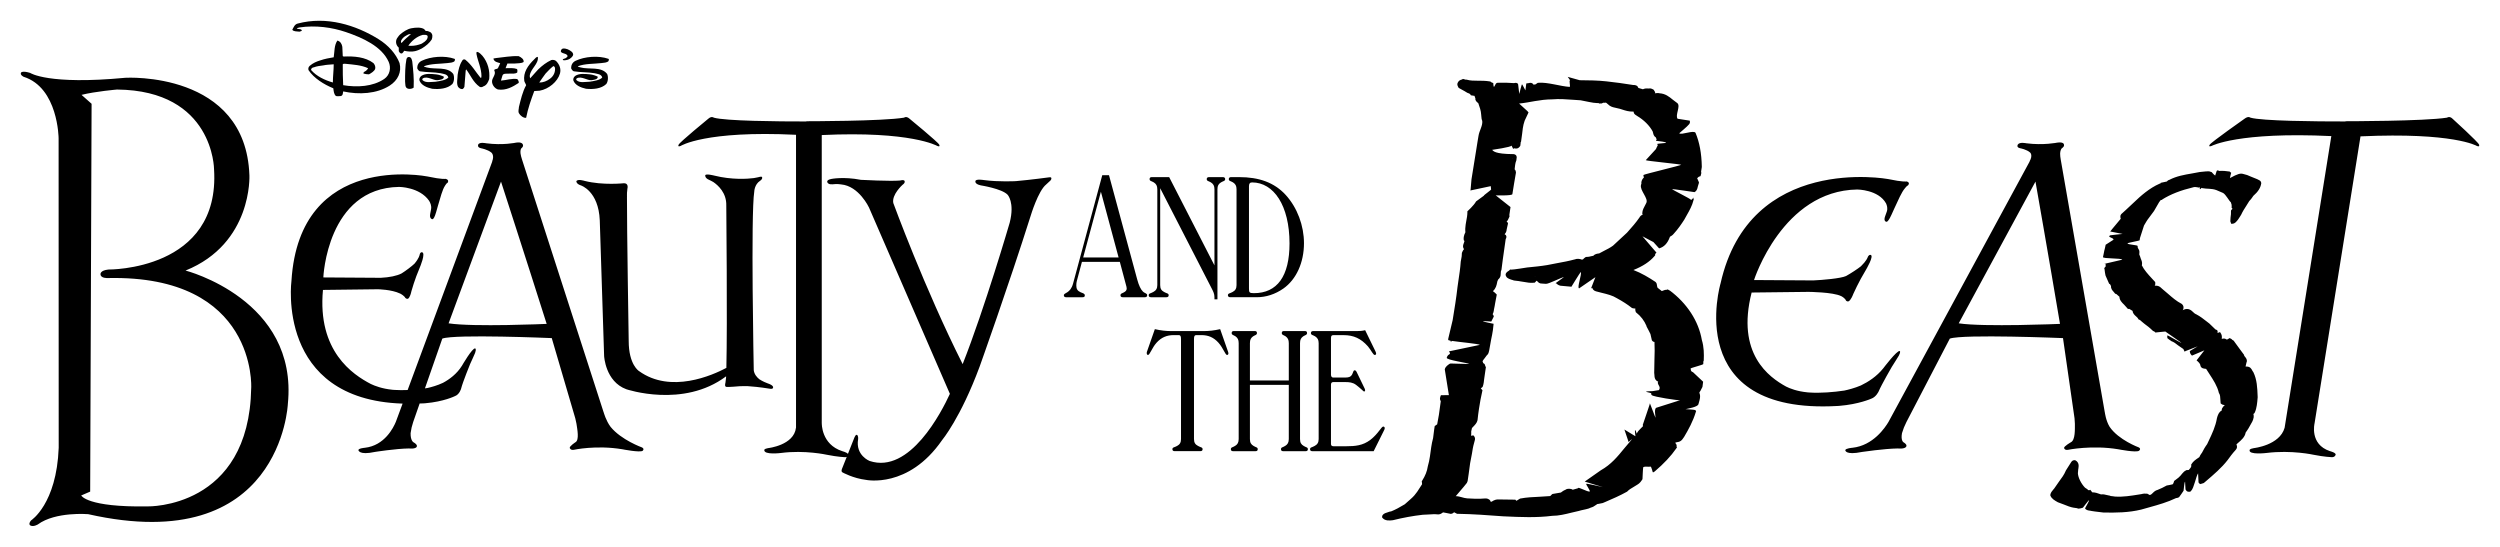
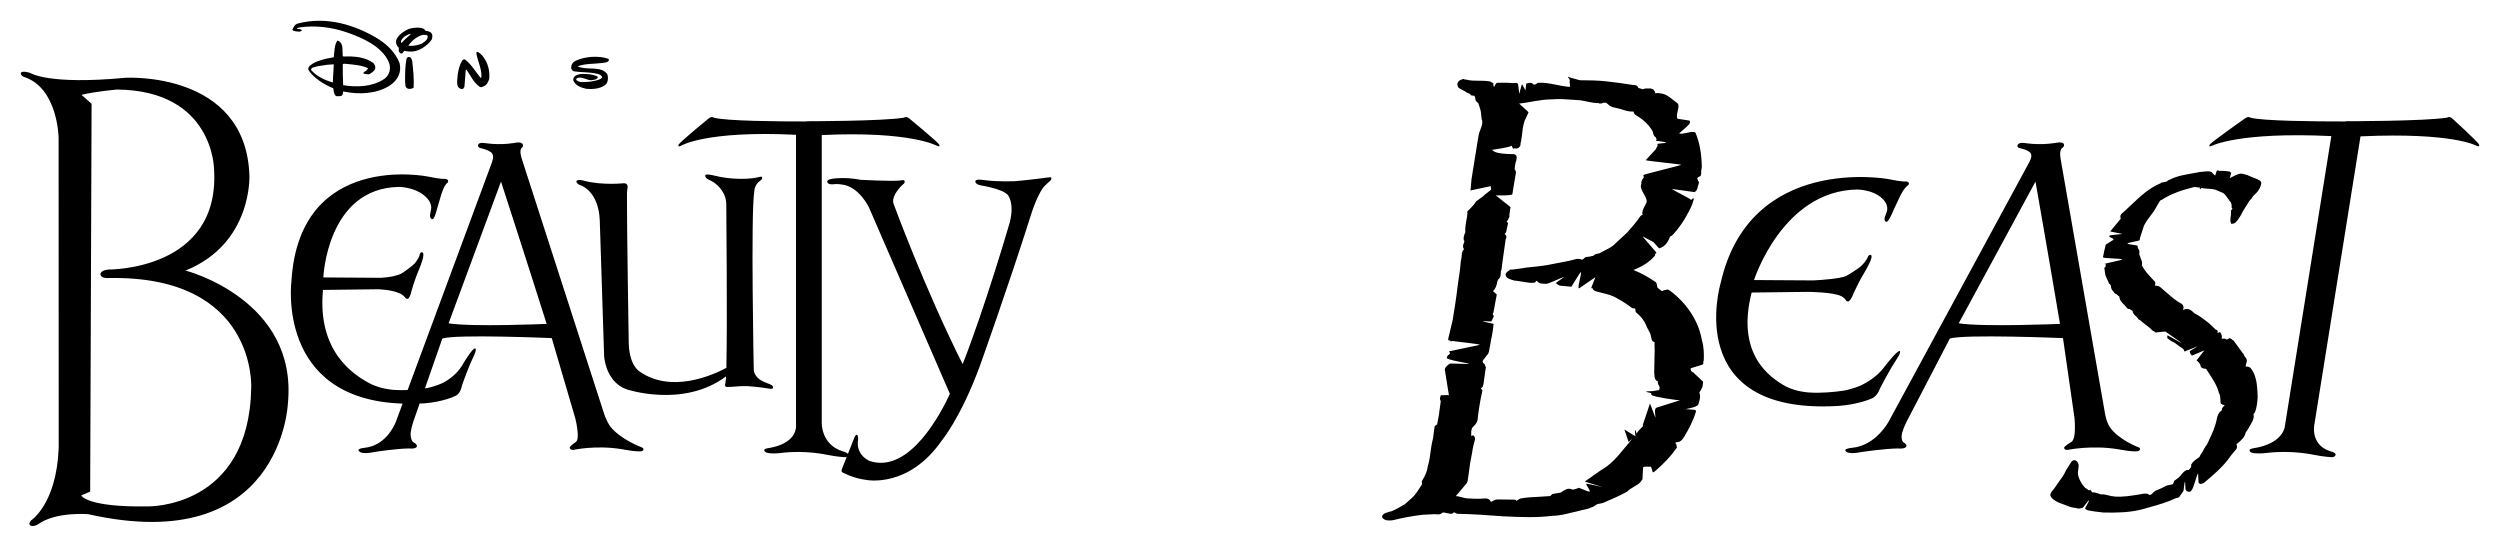
<svg xmlns="http://www.w3.org/2000/svg" height="105.29" width="481.409" version="1.1">
  <g transform="translate(-124.437 -617.786)">
    <g>
      <path d="m186.695 630.377c-0.603 0.076-1.301 0.163-1.819 0.374-0.249 0-0.6 0.232-0.519 0.534 1.038 1.19 2.604 1.941 4.178 2.384 0-1.193 0.163-2.314 0.163-3.502-0.698 0.069-1.385 0.069-2.002 0.211l-0.603-0.958c0.869-0.304 1.738-0.458 2.605-0.603 0.171-1.121 0.084-2.314 0.704-3.219 0.6 0.158 0.869 0.673 0.954 1.206l0.084 1.785 0.165 0.083c2.002-0.083 4.174 0.069 5.742 1.263 0.253 0.301 0.438 0.675 0.334 1.118-0.163 0.447-0.765 0.82-1.2 1.052-0.347 0-0.785-0.073-1.048-0.156-0.087-0.378 0.432-0.378 0.614-0.664 0.087-0.086 0.252-0.232 0.252-0.371-1.307-0.602-2.772-0.678-4.258-0.834-0.25 0-0.435-0.075-0.6 0.087 0 1.492 0 2.613 0.081 4.021 2.688 0.458 5.71 0.284 7.897-1.194 1.121-0.762 1.353-2.181 0.869-3.285-1.339-3.005-5.006-4.641-8.248-5.748-2.672-0.904-5.812-1.35-8.932-0.892-0.183 0.072-0.435 0.072-0.518 0.217 0.249 0.159 0.684 0 0.953 0.3 0.081 0.23-0.35 0.23-0.435 0.301-0.518-0.072-1.138 0-1.385-0.373 0.247-0.446 0.429-1.034 1.034-1.19 5.557-1.48 11.186 0.287 15.543 2.986 1.9 1.177 3.389 2.828 4.076 4.624 0.432 1.724-0.318 3.32-1.903 4.337-2.492 1.593-5.91 1.781-8.952 1.12-0.081 0.287 0 0.749-0.435 0.89-0.249 0-0.599 0.076-0.95 0-0.437-0.371-0.437-0.979-0.518-1.492-1.82-0.748-3.74-1.941-4.777-3.506-0.081-0.302-0.018-0.603 0.254-0.831 0.617-0.534 1.301-0.821 1.999-1.034l0.603 0.958" />
      <path d="m200.887 625.168c0.168-0.217 0.339-0.521 0.602-0.751l0.698 0.534c-0.183 0.145-0.345 0.373-0.432 0.518-0.102 0.159-0.183 0.443 0 0.6 0.516-0.6 1.199-1.19 1.822-1.72-0.185 0-0.35 0-0.518 0.068-0.264 0.16-0.617 0.307-0.872 0.534l-0.698-0.534c0.599-0.515 1.385-1.045 2.17-1.19 0.87-0.159 1.82-0.215 2.44 0.156l0.333 0.377c0.351-0.086 0.617 0.141 0.869 0.211 0.534 0.378 0.432 0.979 0.267 1.426-0.434 0.671-1.135 1.26-1.906 1.72l-0.533-0.745c0.27-0.086 0.533-0.156 0.704-0.304 0.516-0.302 1.032-0.745 0.951-1.344-0.169-0.307-0.6-0.219-0.951-0.219-1.138 0.287-2.173 1.19-2.772 2.084 0.683 0.067 1.387 0 2.068-0.217l0.533 0.745c-0.432 0.217-0.783 0.392-1.301 0.517-0.702 0.159-1.405 0.078-2.089-0.07-0.084 0.07-0.267 0.519-0.516 0.519-0.267 0-0.351-0.145-0.53-0.449v-0.673c-0.521-0.445-0.69-1.194-0.339-1.793zm2.256 3.59c0.516 0 0.6 0.515 0.683 0.889 0.183 1.652 0.354 3.289 0.267 5.012-0.267 0.217-0.702 0.287-1.034 0.217-0.701-0.162-0.537-0.892-0.617-1.411 0-1.491 0-2.913 0.266-4.333 0.087-0.147 0.166-0.373 0.435-0.373" />
-       <path d="m205.812 633.225c0.62 0.599 1.738 0.299 2.524 0.299 0.866-0.139 1.999-0.299 2.436-0.818-0.183-0.675-0.951-0.675-1.486-0.819-1.298-0.23-2.688-0.156-3.992-0.371-0.246-0.087-0.435-0.378-0.516-0.603 0-0.602 0.27-1.138 0.869-1.424 1.738-0.832 4.424-1.046 6.327-0.374 0.185 0.158 0 0.304 0 0.445-0.333 0.304-0.852 0.312-1.385 0.374-1.469 0.171-3.123 0.084-4.511 0.606 0 0.142 0.354 0.142 0.519 0.23 1.654 0.445 3.992-0.23 5.128 1.262 0.249 0.603 0.166 1.493-0.185 1.938-0.95 0.907-2.503 1.048-3.888 0.907-1.055-0.232-2.086-0.677-2.437-1.582-0.087-0.373 0.078-0.66 0.35-0.888 0.763-0.519 1.82-0.403 2.851-0.302 0.536 0.042 1.22 0.302 1.489 0.445 0 0.229 0 0.544-1.22 0.675-0.785 0.082-1.903-0.819-2.769-0.376-0.189 0.072-0.189 0.304-0.104 0.376" />
      <path d="m214.029 629.273c1.3 1.049 2.004 2.384 2.954 3.506 0.249 0 0.081-0.217 0.168-0.29 0-1.576-0.686-2.842-0.953-4.264 0-0.141-0.084-0.373 0.085-0.447 0.518 0.073 0.782 0.522 1.051 0.748 1.038 1.262 1.469 2.844 1.304 4.485-0.185 0.513-0.435 1.188-1.138 1.417-0.165 0.145-0.501 0.203-0.698 0.078-1.286-0.91-1.735-2.243-2.604-3.367l-0.084 0.232-0.249 3.135c-0.102 0.226-0.266 0.44-0.434 0.44-0.351 0-0.614-0.215-0.788-0.44-0.35-0.682-0.081-1.57-0.081-2.317 0.168-0.974 0.333-1.866 0.869-2.686 0.081-0.23 0.333-0.371 0.6-0.23" />
-       <path d="m219.97 631.069c0.437 0 0.437-0.46 0.603-0.678l0.186-0.44c-0.519-0.163-1.136-0.231-1.304-0.836 0-0.143 0.351-0.073 0.434-0.143 1.472-0.144 2.958-0.446 4.427-0.373 0.515 0.23 1.031 0.605 0.95 1.121-0.434 0.298-1.123 0.231-1.738 0.298h-1.384l-0.351 0.895h0.084c0.701 0 1.486-0.074 2.086 0.156 0.18 0.145 0.084 0.447 0.084 0.662-0.334 0.3-0.95 0.228-1.469 0.228-0.434 0.072-1.234-0.141-1.388 0.377l-0.267 0.889v0.082c1.051-0.082 2.089-0.458 3.123-0.296 0.186 0.214 0.35 0.513 0.27 0.744-1.139 0.751-2.439 1.496-3.992 1.263-0.617-0.213-1.069-0.819-1.136-1.422-0.098-0.817 0.869-1.408 0.435-2.242-0.084-0.215 0.267-0.215 0.348-0.285" />
-       <path d="m229.487 631.959c-0.431 0.604-0.869 1.194-1.214 1.724 0.783 0 1.483-0.287 2.086-0.747 0.699-0.516 1.034-1.278 0.951-2.097-0.087-0.07-0.087-0.371-0.354-0.299-0.597 0.458-1.031 0.977-1.469 1.419l-1.399-0.82c0.783-0.747 1.57-1.35 2.521-1.793 0.348-0.072 0.716-0.015 0.953 0.232 0.631 0.658 0.95 1.492 0.701 2.381-0.455 1.565-2.173 2.987-3.908 3.292l-1.037 0.069c-0.617 1.654-1.219 3.358-1.567 5.154-0.516 0.076-1.153-0.443-1.385-0.886-0.206-0.378 0-0.835 0-1.208 0.351-1.405 0.681-2.899 1.385-4.18-0.084-0.299-0.269-0.516-0.353-0.814-0.249-1.644 0.701-2.994 1.92-4.181 0.168-0.162 0.438-0.533 0.687-0.446 0.186 1.336-1.385 2.239-1.553 3.578 0 0.226 0 0.37 0.086 0.526 0.513-0.526 1.032-1.205 1.55-1.724l1.399 0.82" />
-       <path d="m232.795 627.136c0.687-0.076 1.266 0.23 1.787 0.657 0.133 0.189 0.314 0.403 0.183 0.679-0.252 0.489-0.803 0.846-1.388 0.903-0.2 0.015-0.501 0.086-0.582-0.102 0.116-0.231 0.467-0.158 0.67-0.359 0.15-0.11 0.333-0.257 0.232-0.443-0.301-0.563-1.585-0.276-1.185-1.118l0.284-0.217" />
      <path d="m235.451 633.225c0.614 0.599 1.735 0.299 2.518 0.299 0.869-0.139 2.002-0.299 2.439-0.818-0.186-0.675-0.953-0.675-1.486-0.819-1.304-0.23-2.688-0.156-3.992-0.371-0.25-0.087-0.432-0.378-0.519-0.603 0-0.602 0.269-1.138 0.869-1.424 1.738-0.832 4.427-1.046 6.33-0.374 0.183 0.158 0 0.304 0 0.445-0.333 0.304-0.852 0.312-1.388 0.374-1.472 0.171-3.123 0.084-4.507 0.606 0 0.142 0.35 0.142 0.518 0.23 1.651 0.445 3.989-0.23 5.122 1.262 0.255 0.603 0.169 1.493-0.18 1.938-0.953 0.907-2.506 1.048-3.893 0.907-1.049-0.232-2.084-0.677-2.434-1.582-0.085-0.373 0.081-0.66 0.35-0.888 0.768-0.519 1.819-0.403 2.856-0.302 0.531 0.042 1.217 0.302 1.484 0.445 0 0.229 0 0.544-1.22 0.675-0.782 0.082-1.9-0.819-2.769-0.376-0.185 0.072-0.185 0.304-0.099 0.376" />
-       <path d="m390.801 699.923c-0.362 0-0.985 1.422-2.5 2.578-1.44 1.084-2.882 1.217-4.657 1.217h-2.426c-0.315 0-0.484-0.133-0.484-0.441v-11.411c0-0.335 0.146-0.506 0.438-0.506h2.326c0.743 0 1.417 0.067 2.019 0.506 1.03 0.776 1.49 1.318 1.583 1.318 0.122 0 0.215-0.133 0.215-0.234 0-0.101-0.046-0.203-0.092-0.335l-1.539-3.185c-0.119-0.236-0.24-0.338-0.383-0.338-0.287 0-0.287 0.44-0.505 0.815-0.265 0.471-0.675 0.576-1.251 0.576h-2.421c-0.22 0-0.389-0.206-0.389-0.544v-7.012c0-0.469 0.122-0.607 0.484-0.607h1.945c1.92 0 3.34 0.643 4.684 2.164 0.67 0.785 0.985 1.66 1.341 1.66 0.145 0 0.24-0.133 0.24-0.27 0-0.067-0.022-0.2-0.117-0.405l-1.996-4.099c-0.547 0.139-1.101 0.171-1.631 0.171h-0.55-7.878c-0.264 0-0.386 0.171-0.386 0.373 0 0.406 0.386 0.371 0.815 0.64 0.458 0.307 0.677 0.649 0.677 1.32v18.455c0 0.681-0.266 1.054-0.77 1.324-0.505 0.304-0.886 0.234-0.886 0.64 0 0.238 0.141 0.374 0.427 0.374h11.821l1.989-3.996c0.096-0.17 0.145-0.338 0.145-0.44 0-0.174-0.121-0.308-0.286-0.308zm-15.325 3.729c-0.461-0.27-0.701-0.609-0.701-1.324v-18.455c0-0.709 0.194-1.013 0.611-1.32 0.394-0.269 0.743-0.234 0.743-0.64 0-0.203-0.111-0.373-0.349-0.373h-4.173c-0.24 0-0.346 0.171-0.346 0.373 0 0.406 0.346 0.371 0.741 0.64 0.414 0.307 0.611 0.649 0.611 1.32v7.183h-7.486v-7.183c0-0.709 0.198-1.013 0.611-1.32 0.393-0.269 0.743-0.234 0.743-0.64 0-0.203-0.107-0.373-0.35-0.373h-4.17c-0.24 0-0.35 0.171-0.35 0.373 0 0.406 0.35 0.371 0.741 0.64 0.42 0.307 0.611 0.649 0.611 1.32v18.455c0 0.681-0.237 1.054-0.695 1.324-0.461 0.304-0.809 0.234-0.809 0.64 0 0.238 0.13 0.374 0.391 0.374h4.39c0.26 0 0.39-0.136 0.39-0.374 0-0.405-0.347-0.336-0.807-0.64-0.456-0.27-0.696-0.609-0.696-1.324v-10.426h7.486v10.426c0 0.681-0.24 1.054-0.696 1.324-0.459 0.304-0.807 0.234-0.807 0.64 0 0.238 0.131 0.374 0.389 0.374h4.391c0.261 0 0.395-0.136 0.395-0.374 0-0.405-0.351-0.336-0.809-0.64zm-16.081-22.484c-1.174 0.27-2.183 0.371-3.045 0.371h-6.486c-0.864 0-1.873-0.101-3.045-0.371l-1.541 4.403c-0.022 0.064-0.022 0.133-0.022 0.2 0 0.203 0.095 0.371 0.24 0.371 0.362 0 0.745-1.35 1.657-2.367 0.912-1.015 1.969-1.458 3.288-1.458h0.939c0.431 0 0.477 0.272 0.477 0.883v19.127c0 0.681-0.24 1.054-0.741 1.324-0.504 0.304-0.916 0.234-0.916 0.64 0 0.238 0.146 0.374 0.432 0.374h4.951c0.286 0 0.431-0.136 0.431-0.374 0-0.405-0.385-0.336-0.89-0.64-0.506-0.27-0.767-0.609-0.767-1.324v-19.127c0-0.611 0.046-0.883 0.481-0.883h0.959c1.321 0 2.353 0.443 3.268 1.458 0.916 1.017 1.319 2.367 1.655 2.367 0.168 0 0.266-0.133 0.266-0.337 0-0.07-0.025-0.171-0.049-0.234l-1.541-4.403zm5.55-7.837v-19.673c0-0.507 0.171-0.745 0.6-0.745 4.157 0 7.207 4.433 7.207 11.747 0 6.301-2.355 9.58-6.867 9.58-0.891 0-0.94-0.167-0.94-0.91zm6.609 0.029c2.52-1.759 3.982-5.046 3.982-8.734 0-3.355-1.27-6.841-3.531-9.314-2.208-2.399-5.136-3.42-8.977-3.42h-1.561c-0.264 0-0.409 0.169-0.409 0.371 0 0.412 0.383 0.373 0.814 0.649 0.455 0.3 0.676 0.64 0.676 1.317v18.455c0 0.675-0.244 1.049-0.748 1.321-0.505 0.304-0.914 0.234-0.914 0.641 0 0.237 0.171 0.376 0.459 0.376h5.09c1.801 0 3.555-0.576 5.119-1.663zm-25.48 1.663h2.976c0.286 0 0.431-0.139 0.431-0.376 0-0.406-0.385-0.337-0.889-0.641-0.501-0.272-0.745-0.612-0.745-1.321v-18.657l9.916 19.303c0.316 0.609 0.534 1.046 0.534 1.692v0.403h0.576v-21.195c0-0.709 0.214-1.017 0.671-1.317 0.429-0.276 0.818-0.238 0.818-0.649 0-0.202-0.147-0.371-0.411-0.371h-2.739c-0.263 0-0.405 0.169-0.405 0.371 0 0.412 0.38 0.373 0.815 0.649 0.458 0.3 0.675 0.64 0.675 1.317v14.66l-8.721-16.998h-3.386c-0.264 0-0.385 0.169-0.385 0.371 0 0.412 0.385 0.373 0.82 0.649 0.454 0.3 0.669 0.64 0.669 1.317v18.455c0 0.675-0.264 1.049-0.767 1.321-0.501 0.304-0.89 0.234-0.89 0.641 0 0.237 0.146 0.376 0.438 0.376zm-13.056-7.653 3.413-12.666 3.41 12.666h-6.822zm11.481 6.533c-0.383-0.37-0.769-1.15-1.084-2.333l-5.426-20.05h-1.295l-5.62 20.862c-0.531 1.964-1.779 1.724-1.779 2.266 0 0.237 0.145 0.376 0.431 0.376h3.172c0.286 0 0.435-0.103 0.435-0.338 0-0.375-0.316-0.412-0.794-0.612-0.604-0.27-0.844-0.641-0.844-1.286 0-0.339 0.024-0.644 0.099-0.884l0.983-3.69h7.3l1.274 4.777c0.024 0.133 0.05 0.238 0.05 0.341 0 0.369-0.194 0.571-0.579 0.774-0.383 0.205-0.624 0.205-0.624 0.542 0 0.237 0.146 0.376 0.435 0.376h4.27c0.292 0 0.438-0.139 0.438-0.376 0-0.406-0.438-0.337-0.843-0.745" />
      <path d="m543.051 710.433 0.059-0.04c0.005-0.026 0.011-0.043 0.011-0.043l-0.07 0.083zm-119.215-38.014 0.04-0.029c-0.018 0.008-0.043 0.021-0.043 0.021l0.002 0.008zm-3.729-1.388s-0.041 0.025-0.044 0.031c-0.046 0.023-0.084 0.015-0.133 0.041-0.006 0.003-0.021 0.008-0.021 0.008l0.006-0.002c0.002-0.003 0.006 0 0.015-0.006 0.031-0.009 0.176-0.072 0.176-0.072zm-4.522-22.716c0.046 0.008 0.083 0.042 0.139 0.044-0.037-0.002-0.124-0.017-0.124-0.017-0.009-0.003-0.009-0.018-0.015-0.027zm27.795 47.989c-0.484 0.252-0.116 1.667-0.154 1.93-0.006 0.046-1.079-2.828-1.084-2.787l-0.055 0.251c-0.018 0.046-0.585 1.755-0.585 1.755l-0.736 2.171 0.06 0.188-0.007-0.023s-0.002 0.035-0.009 0.072c-0.114 0.111-0.47 0.473-0.47 0.473-0.254 0.255-0.545 0.54-0.713 0.916l-0.02 0.044s-0.279-0.884-0.316-0.658c-0.079-0.011 0.068 1.156 0.068 1.156l-2.121-1.295 0.809 2.407 0.669-0.622c-0.064 0.075-0.128 0.162-0.171 0.266-0.095 0.111-1.304 1.544-1.304 1.544-1.32 1.617-2.566 3.143-4.545 4.253-0.049 0.036-2.72 1.907-2.72 1.907l-0.378 0.27 3.495 1.065s-3.255-0.753-3.179-0.637c-0.225 0.023 0.864 1.367 0.629 1.492-0.469 0.061-2.065-0.884-2.214-0.69 0 0-0.025 0.03-0.049 0.059-0.215 0.06-0.728 0.206-0.985 0.277-0.109-0.051-0.284-0.133-0.284-0.133l-0.182-0.028c-0.191-0.033-0.651-0.082-1.008 0.203-0.221 0.04-0.812 0.498-0.812 0.498l-1.61 0.278-0.092 0.055s-0.341 0.327-0.356 0.348c-0.334 0.017-2.104 0.135-2.104 0.135-1.196 0.055-2.43 0.105-3.624 0.336l-0.107 0.015 0.009 0.012s-0.657 0.397-0.686 0.42l-0.203-0.224-2.871-0.038s-0.347 0.004-0.359 0.004c-0.316-0.046-0.786 0.048-1.35 0.428-0.052 0.002-0.094 0.006-0.177 0.009-0.037-0.177-0.141-0.382-0.415-0.504-0.249-0.156-0.564-0.139-0.779-0.125l-0.09 0.006c-1.1 0.102-2.186 0.032-3.241-0.029-0.734-0.049-1.431-0.432-2.196-0.422 0.589-0.698 1.515-1.779 1.515-1.779l0.631-0.781 0.142-0.352 0.2-1.353s0.275-2.048 0.281-2.082c0.015-0.102 0.35-1.837 0.35-1.837 0.104-0.666 0.205-1.353 0.404-2.021 0.014-0.046 0.071-0.268 0.071-0.268 0.04-0.121 0.085-0.257 0.105-0.405 0.034-0.206 0.011-0.426-0.134-0.631l-0.134-0.186-0.273 0.015c-0.077 0.002-0.135 0.043-0.205 0.066 0.033-0.287 0.051-0.568 0.026-0.846 0-0.011 0.107-0.486 0.145-0.663 0.087-0.09 0.233-0.247 0.233-0.247 0.335-0.344 0.724-0.73 0.839-1.268 0.075-0.76 0.174-1.493 0.281-2.208 0.177-1.194 0.389-2.323 0.637-3.393l0.037-0.182-0.04-0.012s-0.184-0.226-0.285-0.35c0.189-0.095 0.323-0.217 0.351-0.289l0.02-0.032 0.015-0.038c0.086-0.259 0.144-0.51 0.181-0.765 0.03-0.192 0.046-0.386 0.068-0.57l0.122-0.852c0.002-0.006 0.228-1.565 0.228-1.565s-0.06-0.064-0.126-0.124c-0.019-0.342-0.171-0.507-0.36-0.579-0.039-0.035-0.064-0.087-0.101-0.223 0 0-0.035-0.093-0.064-0.171 0.104-0.186 0.234-0.371 0.396-0.562 0 0 0.304-0.408 0.417-0.56 0.281-0.213 0.367-0.521 0.409-0.724l0.044-0.154 0.013-0.066 0.384-2.139c0.125-0.579 0.244-1.165 0.331-1.77 0.058-0.361 0.099-0.733 0.124-1.109l0.009-0.121s-2.002-0.4-2.025-0.439c-0.066-0.159 1.752 0.044 1.585-0.002 0.166-0.333 0.48-0.956 0.48-0.956l-0.025-0.097c-0.006-0.066-0.064-0.217-0.194-0.35 0.126-0.226 0.194-0.481 0.225-0.703 0.009-0.067 0.018-0.139 0.026-0.204l0.111-0.549 0.019-0.079 0.09-0.541 0.321-1.704-0.163-0.169-0.268-0.251s-0.16-0.121-0.314-0.24c0.576-0.515 0.71-1.141 0.823-1.718 0 0 0.026-0.137 0.031-0.156 0.059-0.124 0.099-0.244 0.151-0.356 0.281-0.245 0.44-0.525 0.477-0.791 0.024-0.151 0.03-0.295 0.03-0.417 0-0.123 0.006-0.243 0.02-0.344 0.011-0.076 0.029-0.145 0.061-0.201l0.049-0.078 0.26-2.022 0.559-3.937c0.051-0.084 0.114-0.214 0.135-0.354 0.016-0.126 0.002-0.266-0.094-0.405-0.075-0.08-0.168-0.133-0.249-0.171 0.168-0.203 0.328-0.437 0.374-0.741 0.006-0.036 0.009-0.073 0.009-0.114 0.022-0.11 0.125-0.567 0.125-0.567l0.145-0.649-0.044-0.153c-0.026-0.052-0.101-0.143-0.226-0.212 0.215-0.208 0.328-0.458 0.403-0.648l0.165-0.365-0.025-0.185s-0.009-0.027-0.019-0.052c0.026-0.177 0.231-1.559 0.231-1.559l-2.848-2.251c-0.014-0.011 3.15 0.11 3.205-0.237 0.119-0.78 0.324-2.008 0.324-2.008l0.364-2.133-0.006-0.065c-0.013-0.129-0.036-0.389-0.244-0.563 0.009-0.116 0.02-0.234 0.02-0.234 0.022-0.208 0.046-0.42 0.076-0.623 0.043-0.293 0.102-0.571 0.216-0.844l0.04-0.104s-0.007-0.086-0.01-0.114c0-0.003 0.013-0.11 0.013-0.11 0.013-0.029 0.021-0.076 0.03-0.127 0.035-0.232 0.031-0.618-0.46-0.756l-0.07-0.024h-0.081c-3.674-0.017-3.885-0.625-4.111-0.823 0 0 3.689-0.515 3.735-0.823 0.002-0.023 0.306 0.618 0.306 0.618 0.096-0.038 0.253-0.105 0.292-0.105l0.041 0.021 0.077 0.023c0.166 0.034 0.589 0.069 0.927-0.447l0.058-0.089-0.009-0.006 0.064-0.487c0-0.046 0-0.116 0.004-0.156 0.002-0.011 0.006-0.02 0.011-0.026l0.066-0.102 0.212-1.548c0.035-0.344 0.072-0.683 0.124-1.021 0.076-0.493 0.18-0.985 0.359-1.472 0.004-0.002 0.595-1.263 0.595-1.263l0.156-0.347s-0.043-0.027-0.076-0.037c-0.036-0.052-0.129-0.18-0.129-0.18l-1.386-1.261s-0.15-0.133-0.234-0.209c2.118-0.204 3.888-0.791 6.405-0.81 1.317-0.118 2.706-0.012 4.05 0.087l1.396 0.095c0.994 0.171 2.355 0.533 3.175 0.536h0.241l0.297 0.114c0.136-0.131 0.139 0.044 0.38-0.061 0 0 0.142-0.061 0.292-0.133 0.177 0.104 0.411-0.113 0.595 0.067l0.608 0.513c0.394 0.272 0.89 0.365 1.325 0.454l0.627 0.145c0.005 0.006 0.431 0.136 0.431 0.136 0.657 0.215 1.33 0.43 2.139 0.403 0 0 0.043 0 0.086-0.002 0 0.052 0.018 0.124 0.018 0.124 0.044 0.327 0.304 0.483 0.475 0.588l0.139 0.093 0.048 0.034c1.311 0.776 2.397 1.863 2.998 2.987 0 0.002 0.084 0.298 0.084 0.298 0.05 0.264 0.149 0.632 0.531 0.859 0.036 0.139 0.086 0.255 0.159 0.356-0.031 0.095-0.22 0.274-0.095 0.289 4.27 0.498-0.004 0.441 0.165 0.643 0.006 0.006 0.109 0.11 0.163 0.156-0.013 0.023-0.036 0.07-0.036 0.07l-0.312 0.632 0.024 0.032-2.011 2.192c-0.005-0.002-0.005 0-0.005 0.004-0.02 0.133 6.843 0.787 6.829 0.889-0.061 0.131-7.244 1.837-7.264 1.964-0.009 0.067-0.011 0.128-0.015 0.188 0.013 0.113 0.07 0.166 0.122 0.227-0.235 0.249-0.414 0.521-0.487 0.826l-0.049 0.24s0.031 0.023 0.052 0.041c-0.046 0.188-0.105 0.4-0.105 0.4-0.273 1.051 1.512 2.604 1.009 3.485-0.02 0.04-0.258 0.504-0.258 0.504-0.189 0.353-0.409 0.747-0.475 1.185-0.013 0.069-0.015 0.139-0.018 0.214l-0.01 0.255 0.107 0.005s0.037 0.018 0.05 0.018c-0.307 0.127-0.605 0.324-0.765 0.715l0.046-0.095c-0.662 0.971-1.439 1.842-2.263 2.772 0 0-0.13 0.144-0.134 0.147-0.002 0-2.674 2.479-2.674 2.479-0.512 0.383-1.111 0.69-1.746 1.008 0 0-0.751 0.396-0.921 0.49-0.049 0.006-0.14 0.017-0.14 0.017-0.212 0.027-0.694 0.088-0.976 0.435-0.214 0.044-0.445 0.09-0.445 0.09-0.287 0.072-0.534 0.137-0.789 0.131l-0.18-0.004-0.15 0.09c-0.18 0.114-0.316 0.241-0.429 0.38-0.101 0.032-0.136 0.04-0.209 0.057-0.472-0.182-0.998-0.228-1.44-0.019l0.096-0.038c-1.133 0.312-2.317 0.533-3.465 0.741l-1.906 0.368c-1.249 0.209-2.564 0.334-3.841 0.458 0 0-2.689 0.437-2.995 0.411l-0.279-0.017s-0.156 0.161-0.2 0.205c-0.002 0.002-0.095 0.059-0.095 0.059-0.386 0.228-0.542 0.458-0.571 0.66-0.02 0.135 0.022 0.257 0.087 0.365 0.15 0.489 1.236 0.73 1.236 0.73l0.275 0.097 1.062 0.128h-0.086l0.945 0.145c0.583 0.106 1.181 0.223 1.865 0.159l0.233-0.021s0.297-0.321 0.304-0.334c0.035-0.011 0.05-0.013 0.077-0.028 0.044 0.043 0.105 0.103 0.105 0.103 0.168 0.188 0.431 0.473 0.916 0.439-0.035 0.002 0.752 0.049 0.752 0.049 0.506 0.04 2.891-1.211 3.459-1.298l-1.724 1.252c0.041-0.024 0.105-0.053 0.171-0.09 0.214 0.194 0.47 0.403 0.823 0.489l0.046 0.015 0.09 0.006 2.064 0.186-0.006-0.049s1.636-2.681 1.772-2.787c0.264 0.344-0.794 3.148-0.31 3.146l3.129-2.152-0.846 2.182c0.076-0.027 0.154-0.084 0.233-0.142 0.087 0.272 0.259 0.554 0.716 0.687 0.002 0 1.114 0.287 1.114 0.287 1.076 0.263 2.089 0.512 2.906 1.031 1.15 0.628 2.075 1.225 2.848 1.839l0.087 0.07s0.064 0.008 0.125 0.019c0.203 0.078 0.361 0.078 0.495 0.044-0.006 0.22-0.006 0.443 0.087 0.663l0.04 0.092 0.077 0.059c0.846 0.656 1.542 1.561 1.956 2.563l0.009 0.015-0.009 0.065 0.445 0.846s0.274 0.55 0.316 0.635c0.037 0.154 0.268 1.177 0.268 1.177 0.072 0.139 0.22 0.327 0.509 0.35 0.061 1.119 0.033 2.268-0.006 3.398l-0.049 2.61 0.015 0.049 0.03 0.334c0.016 0.342 0.04 0.767 0.407 1.069l0.17 0.135s0.125-0.028 0.147-0.032c-0.333 0.652 0.644 0.983 0.146 1.707l-1.235 0.2c-2.63 0.038-0.234 0.261-0.246 0.443l-0.011 0.173 0.122 0.158c0.335 0.329 5.11 1.044 5.435 0.973-0.083 0.035-4.521 1.422-4.577 1.451zm-26.789-50.804 0.106 0.037c-0.07-0.028-0.128-0.026-0.195-0.041 0.034 0 0.056 0 0.089 0.004zm2.604-10.913-0.194 0.049c-0.006 0-0.009-0.002-0.018-0.006 0.072-0.015 0.211-0.043 0.211-0.043zm-27.716 82.831h-0.002l0.002-0.002v0.002zm54.447-43.733-0.021-0.012 0.105 0.093-0.432-0.25s-0.199 0.062-0.371 0.11c-0.034-0.019-0.065-0.046-0.065-0.046s-0.499 0.18-0.705 0.255c-0.249-0.194-0.671-0.521-0.829-0.652-0.002-0.015-0.005-0.058-0.005-0.058l-0.052-0.136-0.037-0.211c-0.018-0.2-0.043-0.473-0.284-0.698-1.295-0.863-2.68-1.694-4.256-2.3 1.776-0.705 3.132-1.586 4.067-2.691l0.122-0.145-0.009-0.167c-0.004-0.01 0-0.024 0-0.027 0.011-0.075 0.077-0.148 0.258-0.316l-2.703-3.149 2.111 1.112 1.11 1.228s0.002-0.014 0.002-0.017c0.921-0.249 1.603-0.962 2.031-2.123 0 0 0.021-0.058 0.043-0.113 0.274-0.145 0.525-0.316 0.699-0.538 0.845-0.911 1.541-1.945 2.054-2.741 0.024-0.042 0.505-0.905 0.505-0.905 0.506-0.889 1.022-1.804 1.274-2.844l0.055-0.209s-0.04-0.038-0.074-0.076c0.019-0.064 0.051-0.127 0.059-0.211 0.019-0.102-0.469 0.527-0.517 0.422 0.011-0.168-3.652-1.956-3.647-2.068 0.081-0.053 4.325 0.582 4.325 0.582l0.229-0.171 0.072-0.073c0.226-0.291 0.29-0.608 0.349-0.893l0.185-0.606 0.014-0.152-0.275-0.632s-0.037-0.072-0.071-0.144c0.011-0.012 0.043-0.044 0.043-0.044 0.122-0.122 0.229-0.234 0.31-0.264l0.301-0.102 0.099-0.382c0.014-0.044 0.033-0.099 0.043-0.169 0.013-0.089-0.002-0.2-0.037-0.31 0.041-0.264 0.135-0.865 0.135-0.865l0.004-0.129c-0.051-2.549-0.445-4.661-1.21-6.492-0.365-0.567-2.683 0.477-3.14 0.095 0 0 1.761-1.506 1.715-1.544 0.139-0.118 0.312-0.295 0.35-0.544 0.011-0.086 0.006-0.179-0.016-0.278l-0.028-0.069-2.329-0.362c-0.534-0.666 0.637-2.454-0.058-3.015-0.041-0.03-0.865-0.652-0.865-0.652-0.703-0.58-1.433-1.17-2.549-1.24-0.286-0.074-0.576-0.043-0.807-0.008-0.052 0.006-0.068 0.006-0.105 0.008 0.019-0.04 0.046-0.065 0.052-0.11 0.006-0.032 0.009-0.064 0.009-0.095-0.002-0.029-0.273-0.453-0.273-0.453l-0.104-0.081-0.299-0.131 0.037 0.006c-0.119-0.046-0.321-0.107-0.561-0.052l-0.189-0.009c-0.25-0.023-0.623-0.019-0.971 0.151-0.251-0.073-0.711-0.204-0.863-0.251-0.087-0.144-0.195-0.329-0.211-0.359-0.211-0.156-0.506-0.234-0.838-0.213-0.035-0.006-0.07-0.015-0.07-0.015-1.448-0.252-3.527-0.513-5.067-0.688-1.645-0.185-3.417-0.203-5.124-0.217l-2.306-0.646 0.453 0.643c-0.25 0.07 0.106 1.125-0.072 1.292-1.802-0.116-4.232-0.935-5.994-0.796l-0.163 0.015s-0.307 0.211-0.43 0.296c-0.138 0.017-0.326 0.04-0.378 0.051-0.105-0.176-0.285-0.374-0.665-0.353h-0.019l-0.166 0.043-0.539 0.076-0.176 1.335s-0.623-1.217-0.646-1.173c-0.086 0.002-0.534 1.863-0.534 1.863l-0.215-1.825-0.034-0.116-0.072-0.082c-0.264-0.194-0.581-0.101-0.698-0.066-0.994-0.082-2.064-0.105-3.089-0.067l-0.16 0.006s-0.089 0.055-0.116 0.075c-0.156 0.019-0.381 0.666-0.485 0.722-0.114-0.067-0.134-0.742-0.134-0.742l-0.286-0.119-0.089-0.029-0.095-0.104-0.172-0.067c-1.724-0.287-3.185 0.026-4.401-0.321l-0.086-0.029s-0.083 0.015-0.145 0.021c-0.015-0.006-0.064-0.023-0.064-0.023l-0.5-0.131-0.19 0.11-0.086 0.024c-0.163 0.046-0.512 0.159-0.674 0.498-0.056 0.101-0.113 0.203-0.124 0.295-0.04 0.258 0.077 0.472 0.147 0.609l0.099 0.182 0.156 0.093 0.994 0.548 0.539 0.327 0.055 0.011c0.246 0.067 0.438 0.179 0.519 0.308l0.096 0.15s0.5 0.084 0.703 0.11c0.015 0.057 0.033 0.143 0.033 0.143s0.065 0.176 0.128 0.344v0.015c-0.058 0.388 0.244 0.64 0.422 0.793 0 0 0.114 0.105 0.142 0.124-0.002 0.006 0.002 0.015 0.002 0.015 0.25 0.698 0.507 1.417 0.545 2.167 0.013 0.059 0.044 0.458 0.044 0.458 0.015 0.249 0.049 0.527 0.168 0.782 0.101 0.91-0.583 1.88-0.724 2.856-0.064 0.401-0.128 0.8-0.2 1.197l-0.264 1.66c0.004-0.011-0.889 5.523-0.889 5.523-0.004 0.028-0.151 1.766-0.151 1.766v0.069l-0.061 0.304 3.924-0.834 0.06 0.602c0.244 0.006-1.492 1.168-1.39 1.24 0 0-1.501 1.099-1.501 1.101-0.399 0.762-1.684 1.921-1.684 1.921l0.019 0.081c0.002 0.317-0.029 0.631-0.076 0.96-0.037 0.243-0.084 0.489-0.133 0.743-0.044 0.255-0.092 0.51-0.13 0.768-0.072 0.481-0.105 0.971-0.05 1.46-0.147 0.308-0.273 0.605-0.31 0.881-0.029 0.182-0.037 0.356-0.014 0.527l0.01 0.122 0.083 0.089c0.034 0.04 0.049 0.078 0.04 0.145-0.009 0.069-0.044 0.165-0.104 0.312-0.052 0.145-0.126 0.316-0.149 0.498-0.034 0.223 0.013 0.458 0.182 0.679-0.209 0.222-0.319 0.486-0.385 0.665l-0.034 0.085v0.113c0.007 0.171-0.007 0.353-0.036 0.553-0.025 0.148-0.051 0.301-0.083 0.464l-0.096 0.533c-0.081 1.237-0.273 2.509-0.459 3.739l-0.166 1.168c-0.114 1.017-0.256 2.053-0.412 3.093-0.161 1.093-0.341 2.179-0.517 3.251l-0.844 3.552c-0.006 0.046-0.02 0.272-0.02 0.272-0.006 0.041 0.174 0.093 0.454 0.142 0.009 0.095 0.015 0.162 0.015 0.162l0.026-0.006 0.2-0.035s0.026 0.009 0.026 0.015c-0.014 0-0.033-0.042-0.052-0.101 1.555 0.245 5.312 0.564 5.409 0.776-0.018 0.023-5.93 1.245-5.93 1.245s0.15 0.223 0.182 0.276v0.205c-0.147 0.107-0.31 0.229-0.36 0.264-0.136 0.171-0.225 0.339-0.251 0.487-0.064 0.44 4.136 1 4.321 1.182 0.055 0.061-3.743-0.116-3.696-0.055-0.379 0.243-0.886 0.567-0.999 1.109l0.791 4.957c-0.002 0.009-1.539 0.017-1.539 0.017-0.064 0.156-0.136 0.351-0.169 0.553-0.028 0.206 0.024 0.413 0.145 0.614-0.025 0.185-0.117 0.852-0.117 0.852-0.076 0.58-0.156 1.165-0.241 1.744-0.099 0.64-0.212 1.26-0.333 1.845-0.138 0.099-0.475 0.333-0.475 0.333l-0.099 0.641s-0.206 1.607-0.211 1.671c-0.16 0.586-0.276 1.173-0.362 1.755-0.044 0.304-0.087 0.603-0.125 0.899-0.037 0.301-0.077 0.597-0.124 0.89-0.1 0.645-0.215 1.274-0.406 1.891l-0.004 0.021c-0.139 0.933-0.481 1.791-1.089 2.757l-0.077 0.125 0.043 0.27 0.015 0.226v0.067c-0.68 1.013-1.091 1.891-2.155 2.812 0 0-1.077 0.947-1.175 1.04-1.012 0.62-1.812 1.038-2.58 1.35-0.266 0.032-0.516 0.118-0.715 0.196l-0.487 0.168c-0.341 0.163-0.536 0.363-0.571 0.604 0 0.019-0.002 0.046-0.002 0.063l-0.002 0.148 0.084 0.104c0.471 0.565 1.314 0.527 1.99 0.432 1.962-0.487 3.876-0.837 5.747-1.048 0.015 0 1.012-0.049 1.012-0.049 0.68-0.046 1.314-0.09 1.92-0.021l0.05 0.006 0.058-0.004c0.372-0.028 0.639-0.208 0.875-0.393 0.236 0.043 0.614 0.115 0.614 0.115l0.897 0.177 0.068-0.019c0.271-0.042 0.431-0.181 0.544-0.299 0.244 0.125 0.591 0.311 0.591 0.311l0.099-0.009c2.979 0.049 5.924 0.27 8.773 0.483 0.02 0 0.301 0.012 0.301 0.012 2.993 0.139 6.093 0.281 9.136-0.107 1.249 0 2.469-0.304 3.645-0.595l1.466-0.342c0.058-0.013 0.435-0.121 0.435-0.121 0.407-0.116 1.462-0.258 1.9-0.531 0.35-0.083 0.646-0.263 0.877-0.438l0.37-0.247c0.009 0 0.253-0.032 0.253-0.032l0.787-0.159c-0.04 0.017 0.522-0.223 0.522-0.223 1.355-0.583 2.752-1.188 4.096-1.935l0.081-0.046 0.061-0.064c0.297-0.313 0.704-0.545 1.126-0.797l0.769-0.472c0.495-0.275 0.755-0.692 0.99-1.057 0 0 0.096-2.245 0.142-2.297 0.361-0.238 1.067-0.009 1.355-0.137 0.314-0.014 0.406 1.229 0.559 1.127l0.296-0.176c1.77-1.51 3.138-2.964 4.16-4.447l0.13-0.191s-0.034-0.086-0.076-0.171c0.045-0.29-0.049-0.458-0.17-0.551-0.02-0.072-0.033-0.101-0.064-0.211h0.015s0.605-0.131 0.706-0.15c0.426-0.157 0.637-0.455 0.77-0.666l0.138-0.191 0.06-0.087c0.818-1.373 1.719-3.01 2.246-4.777l0.058-0.185-0.111-0.149c-0.126-0.176-1.758-0.18-1.92-0.22 0.376-0.107 2.304-0.397 2.475-0.941 0.011-0.021 0.106-0.377 0.106-0.377 0.072-0.252 0.149-0.515 0.189-0.785 0.051-0.351 0.043-0.705-0.11-1.041-0.004-0.011-0.004-0.025 0-0.04 0.009-0.067 0.081-0.169 0.22-0.373 0 0 0.374-0.725 0.376-0.728 0.01-0.061 0.13-1.002 0.13-1.002l-1.942-1.825-0.221-0.11c-0.18-0.102-0.214-0.293-0.251-0.612 0.135-0.142 2.421-0.707 2.445-0.852 0.018-0.126 0.01-0.24 0.006-0.312v-0.185l0.058-0.099 0.026-0.139c0.051-1.182 0.043-2.572-0.366-3.89-0.627-3.642-2.844-7.061-6.228-9.581zm40.28 19.451c0.53-1.27 2.566-4.78 2.566-4.78 0.013-0.015 0.018-0.027 0.03-0.037 0.388-0.663 0.944-1.443 1.289-2.068 0.425-0.803 0.161-0.869 0.161-0.869-0.529-0.177-3.166 3.323-3.166 3.323-1.274 1.59-2.914 2.63-4.301 3.299-1.205 0.515-2.466 0.834-3.211 0.99-1.995 0.308-4.62 0.51-6.599 0.379-0.126-0.008-0.255-0.017-0.376-0.025-0.035-0.002-0.079-0.008-0.121-0.012-2.01-0.199-3.381-0.747-4.103-1.112-3.294-1.804-9.648-6.318-6.638-18.109l10.943-0.127s4.742 0.037 6.298 0.819c0.006-0.003 0.009-0.003 0.009-0.003 0.171 0.089 0.771 0.437 0.924 0.861 0 0 0.264 0.291 0.55 0.11 0 0 0.395-0.171 0.874-1.435 0 0 0.981-2.234 2.39-4.554 0 0 1.726-2.865 0.877-2.926 0 0-0.323-0.07-0.54 0.524 0 0-0.21 0.64-1.28 1.677-0.591 0.483-1.979 1.391-2.861 1.875-1 0.471-4.593 0.773-6.305 0.846l-11.416-0.073s5.478-17.217 19.874-17.432c0 0 4.075 0.012 5.548 2.672 0.171 0.379 0.359 0.959 0.141 1.593-0.229 0.677-0.31 0.863-0.31 0.863-0.394 1.034 0.239 1.086 0.239 1.086 0.255 0.059 0.66-0.713 0.66-0.713 0.209-0.405 0.072-0.116 0.315-0.637 0.255-0.562 0.709-1.59 1.605-3.477 0.386-0.738 0.595-1.167 1.015-1.665 0.169-0.218 0.356-0.421 0.57-0.525 0 0 0.512-0.542-0.275-0.753 0 0-0.605 0.169-3.566-0.458 0 0-26.659-4.924-32.259 20.09 0 0-7.553 25.311 22.492 23.609l0.374-0.024c3.752-0.304 6.128-1.371 6.128-1.371 0.971-0.321 1.458-1.433 1.458-1.433zm64.576-11.075c0.024-0.003 0.061-0.003 0.061-0.003-0.02 0.003-0.037 0.003-0.061 0.003zm-6.101-4.428c-0.003-0.008-0.004-0.013-0.013-0.019 0.013-0.008 0.021-0.017 0.021-0.017l0.039-0.043s-0.039 0.06-0.048 0.08zm13.724 20.584c0.041-0.234 0.021-0.477-0.046-0.726 0.041-0.024 0.129-0.073 0.129-0.073l0.135-0.188c0.2-0.437 0.316-0.912 0.391-1.388 0.079-0.475 0.119-0.952 0.154-1.397l0.014-0.156c0-0.04-0.009-0.24-0.009-0.24-0.058-1.549-0.116-3.154-0.823-4.6l-0.003-0.012-0.07-0.086-0.156-0.253c-0.139-0.275-0.372-0.735-1.086-0.73-0.064-0.005-0.124-0.005-0.185 0 0.024-0.095 0.15-0.652 0.171-0.753 0.035-0.072 0.066-0.15 0.077-0.217 0.064-0.403-0.176-0.69-0.341-0.895-0.099-0.116-0.186-0.22-0.193-0.308l-0.009-0.089-0.816-1.101-1.054-1.445c-0.054-0.139-0.212-0.264-0.409-0.35-0.058-0.088-0.142-0.166-0.253-0.212l-0.264-0.112-0.126 0.093s-0.204 0.112-0.357 0.196c-0.029-0.025-0.086-0.025-0.121-0.043-0.296-0.232-0.623-0.166-0.89-0.088 0.035-0.315 0.061-0.671-0.13-0.994l-0.203-0.324-0.44 0.167c-0.015 0.004-0.021 0.009-0.033 0.017 0.003-0.116 0.026-0.222 0.011-0.342l-0.009-0.075-0.04-0.065c-0.052-0.078-0.18-0.173-0.369-0.211-0.207-0.2-1.166-1.129-1.166-1.129-0.018-0.012-0.446-0.346-0.446-0.346-0.65-0.513-1.326-1.042-2.089-1.439l-0.035-0.018-0.046-0.011c-0.154-0.053-0.321-0.217-0.492-0.373-0.351-0.342-0.945-0.913-1.9-0.452 0 0-0.068 0.032-0.122 0.057l0.003-0.003c0.074-0.122 0.116-0.244 0.134-0.365 0.051-0.302-0.051-0.591-0.301-0.808l-0.037-0.036-0.046-0.023c-0.941-0.481-1.739-1.173-2.576-1.903l-0.996-0.846c-0.022-0.017-0.249-0.215-0.249-0.215-0.223-0.217-0.525-0.515-1.066-0.515h-0.176s-0.041 0.032-0.087 0.055c0.033-0.086 0.075-0.165 0.09-0.248 0.021-0.133 0.026-0.268 0.009-0.397l-0.011-0.111-0.624-0.677c-0.749-0.806-1.509-1.645-1.95-2.544 0.009-0.043 0.033-0.083 0.033-0.121 0.075-0.449-0.081-0.814-0.214-1.113l-0.194-0.591-0.07-0.127c-0.055-0.058-0.046-0.168-0.031-0.348 0.025-0.243 0.054-0.58-0.19-0.866-0.104-0.195-0.164-0.331-0.144-0.453 0.005-0.037 0.02-0.072 0.04-0.107l-0.044 0.061c0.226-0.275-1.981-0.283-1.938-0.564 0.018-0.107 2.326-0.493 2.334-0.594l0.061-0.422 0.776-2.409c0.3-0.515 0.604-1.06 1.012-1.562 0.043-0.055 0.92-1.242 0.92-1.242l1-1.73c-0.011 0.015 0.09-0.107 0.09-0.107 0.066-0.072 0.151-0.173 0.22-0.292 0.026 0 0.281-0.006 0.281-0.006l-0.043-0.061c1.639-1.028 3.576-1.787 6.094-2.39 0.226-0.066 0.594 0.006 0.754 0.035l0.26 0.049 0.147-0.112s-0.011 0.454 0.056 0.408c0.04 0.053 0.304-0.255 0.304-0.255l0.081 0.055c1.014 0.2 1.816 0.029 2.775 0.388 0 0 1.185 0.513 1.284 0.551 0.545 0.325 1.121 1.484 1.498 1.802 0.002 0.012 0.049 0.177 0.049 0.177 0.09 0.211 0.122 0.374 0.096 0.536 0 0.015-0.004 0.029-0.009 0.04 0 0 0.02 0.082 0.033 0.143-0.021 0.061-0.044 0.133-0.044 0.133 0 0.026 0.092 0.119 0.191 0.215-0.116 0.118-0.27 0.268-0.27 0.268-0.075 0.259 0.006 0.513-0.034 0.759-0.076 0.456-0.096 0.881-0.111 1.275l-0.005 0.116 0.147 0.411-0.055 0.038c0.15 0.021 0.547 0.082 0.895-0.234 0.414-0.38 0.664-0.788 0.907-1.188l0.194-0.316c0.282-0.62 0.625-1.152 0.99-1.715 0 0 0.51-0.825 0.562-0.901 0.26-0.249 0.46-0.527 0.629-0.776l0.147-0.22c0.925-0.799 1.414-1.571 1.532-2.413l0.004-0.036v-0.04c-0.028-0.373-0.35-0.521-0.521-0.6l-0.246-0.13-1.266-0.51-0.696-0.295-0.071-0.017-0.626-0.173c-0.6-0.186-1.055-0.055-2.607 0.781-0.026-0.014 0.244-1.017 0.244-1.017l-0.345-0.264-0.1 0.006c-0.491-0.078-1.14-0.147-1.853-0.101-0.018-0.006-0.319-0.122-0.319-0.122l-0.175 0.116s-0.28 0.89-0.289 0.893c-0.177-0.064-0.669-0.652-0.669-0.652l-0.5-0.159-0.161-0.003-0.512 0.023-1.139 0.114c0.011 0-1.478 0.274-1.478 0.274-1.466 0.251-2.975 0.508-4.349 1.223-0.269 0.064-0.42 0.226-0.495 0.327-0.299 0.067-1.188 0.255-1.188 0.255s-0.011 0.057-0.024 0.116c-0.025 0.003-0.046 0.006-0.046 0.006l-0.147 0.046c-1.929 0.831-3.632 2.334-5.046 3.699-0.011 0.012-1.475 1.379-1.475 1.379l-0.708 0.643 0.061-0.052c-0.255 0.183-0.35 0.377-0.379 0.553-0.03 0.183 0.016 0.346 0.044 0.443 0 0 0.01 0.05 0.02 0.09-0.212 0.257-1.583 1.898-1.583 1.898l-0.44 0.553 2.39 0.469s-2.445 0.247-2.419 0.27c-0.006 0.002-0.03 0.021-0.03 0.021-0.541 0.382 0.757 0.408 0.684 0.828l-1.502 0.962c-0.009 0.027-0.111 0.521-0.111 0.521l-0.106 0.45-0.041 0.139-0.13 0.664c-0.049 0.199-0.098 0.393-0.128 0.593-0.061 0.356 3.581 0.177 3.709 0.511l-3.538 0.823s0.217-0.021 0.325-0.03c0.005 0.064 0.008 0.133 0.008 0.133-0.003 0.11 0 0.238 0.021 0.362-0.077 0.099-0.325 0.386-0.325 0.386l0.079 0.018 0.107 0.81 0.095 0.502 0.02 0.072 0.684 1.553 0.159 0.078c0.03 0.012 0.076 0.124 0.101 0.184 0 0 0.056 0.089 0.107 0.179-0.055 0.492 0.247 0.843 0.49 1.103l0.321 0.392 0.085 0.009s0.081 0.032 0.152 0.061c0.145 0.124 0.339 0.304 0.339 0.304s0.171 0.14 0.229 0.188c0.01 0.65 0.464 1.119 0.892 1.524l0.74 0.826s0.205 0.002 0.286 0.002c0.048 0.032 0.094 0.063 0.094 0.063s0.497 0.304 0.529 0.325c0.018 0.464 0.365 0.789 0.649 1.038 0.177 0.154 0.339 0.301 0.406 0.437l0.061 0.142 0.156 0.061c0.174 0.07 0.325 0.217 0.484 0.371l0.532 0.44c0.435 0.312 1.038 0.77 1.576 1.306l0.089 0.09s0.085 0.011 0.16 0.026c0.015 0.011 0.301 0.255 0.301 0.255l0.164-0.029 0.946-0.099s0.576-0.051 0.776-0.072c0.121 0.084 0.255 0.177 0.255 0.177s2.689 1.873 2.836 1.979c-0.059 0.124-2.685-1.536-2.706-1.405-0.022 0.139-0.022 0.283-0.002 0.422l0.021 0.133 0.025-0.002 0.403 0.321 0.145 0.088 0.17 0.133c0.485 0.163 0.89 0.487 1.319 0.829 0 0 0.864 0.591 1.006 0.695 0.06 0.136 0.228 0.501 0.228 0.501l0.241-0.128 2.283-0.888s-1.524 0.909-1.515 0.909c0.003 0.024 0.006 0.024 0.009 0.046 0-0.017-0.011-0.029-0.011-0.044l0.015 0.096c0.003 0.365 0.231 0.608 0.411 0.776l2.384-1.014c-0.004-0.006-1.498 1.93-1.498 1.93 0.371 0.324 0.713 0.637 0.739 0.988l0.003 0.032 0.01 0.032c0.129 0.487 0.654 0.538 0.909 0.562 0 0 0.156 0.023 0.177 0.027 0.059 0.089 0.619 0.962 0.619 0.962 0.782 1.199 1.525 2.332 1.825 3.618l0.013 0.061 0.037 0.049c0.209 0.325 0.228 0.738 0.246 1.185l0.055 0.768 0.095 0.07c0.211 0.204 0.496 0.24 0.706 0.263-0.216 0.174-0.405 0.382-0.52 0.629-0.036 0.057-0.054 0.112-0.064 0.165-0.01 0.075 0.015 0.135 0.031 0.196-0.644 0.392-0.82 1-0.954 1.495l-0.014 0.066c-0.266 1.557-0.904 2.9-1.579 4.326 0 0-0.281 0.591-0.301 0.637-0.42 0.568-0.736 1.142-1.006 1.677 0.036-0.059-0.095 0.119-0.095 0.119-0.147 0.2-0.295 0.438-0.399 0.702-0.094 0.065-0.2 0.141-0.2 0.141-0.474 0.319-1.009 0.684-1.304 1.194l-0.076 0.127 0.02 0.133c0.009 0.055 0.009 0.105 0.002 0.16-0.034 0.211-0.219 0.431-0.489 0.724-0.156 0.006-0.449 0.023-0.449 0.023l-0.033 0.035c-0.672 0.284-0.899 0.938-1.474 1.402l-0.849 0.652c-0.04 0.128-0.166 0.55-0.239 0.618-0.181 0.089-1.194 0.257-1.194 0.257-0.596 0.319-1.159 0.623-1.758 0.846-0.432 0.101-0.73 0.396-0.969 0.637-0.176 0.173-0.295 0.281-0.427 0.316 0 0-0.095 0.028-0.119 0.034-0.061-0.038-0.468-0.255-0.468-0.255-0.444-0.043-0.779-0.023-1.069 0.067l-0.535 0.087c-1.534 0.249-3.124 0.506-4.61 0.396l0.101 0.017-0.599-0.086c-0.209-0.015-0.369-0.025-0.476-0.085l-0.06-0.032-0.16-0.025-0.46-0.099c-0.284-0.081-0.635-0.159-1.044-0.101-0.089-0.034-0.203-0.072-0.203-0.072-0.426-0.156-0.904-0.333-1.494-0.333-0.12-0.163-0.38-0.517-0.38-0.517l-0.013 0.09s-0.214 0.002-0.416 0.006c0.024-0.151-0.409-0.325-0.571-0.47-0.746-0.762-1.329-1.952-1.374-2.772-0.002-0.038 0.061-0.728 0.061-0.728 0.015-0.078 0.03-0.159 0.041-0.241 0.086-0.53 0.101-1.123-0.542-1.509 0.015 0.011-0.211-0.137-0.517 0.018-0.166 0.055-0.325 0.291-0.325 0.291l-0.559 0.88-0.476 0.751-0.021 0.055c-0.3 0.736-0.791 1.401-1.319 2.112l-0.927 1.333c0.022-0.042-0.171 0.194-0.171 0.194-0.211 0.25-0.486 0.562-0.551 0.967l-0.013 0.093 0.031 0.085c0.211 0.588 0.843 0.945 1.35 1.228l0.029 0.021 0.106 0.046 1.076 0.403c0.645 0.264 1.312 0.539 2.091 0.661l-0.114-0.036 0.453 0.078 0.092 0.004s-0.026-0.017-0.044-0.032l0.273 0.125c0.378 0.011 0.693-0.093 0.945-0.175 0 0 1.083-1.428 1.181-1.454 0.11 0.09-0.799 1.561-0.767 1.588 0.18 0.327 0.605 0.397 0.859 0.429l0.231 0.034 0.115 0.029 0.651 0.099 1.673 0.203c2.373 0.051 4.874 0.023 7.269-0.563 0.031-0.009 1.669-0.469 1.669-0.469 1.683-0.466 3.415-0.962 5.055-1.747 0.145 0 0.301-0.038 0.458-0.116l0.128-0.067 0.107-0.15 0.334-0.46s0.282-0.426 0.42-0.626c0.037-0.025 0.119-1.623 0.286-1.747l0.087 1.477c-0.004 0.004-0.004 0.015-0.004 0.015l0.121 0.188c0.114 0.18 0.285 0.267 0.516 0.267h0.264l0.182-0.177c0.556-0.53 0.948-2.822 1.344-3.375 0.004 0.002 0.076 1.741 0.083 1.747 0.065 0.16 0.185 0.255 0.274 0.281l0.175 0.053-0.01-0.032 0.525-0.163 0.076-0.038 0.071-0.061 0.304-0.257c1.554-1.327 3.022-2.578 4.173-4.062 0.446-0.62 0.959-1.316 1.539-1.941 0.169-0.169 0.242-0.336 0.271-0.493 0.039-0.237-0.04-0.454-0.095-0.614 0.142-0.128 0.296-0.264 0.296-0.264 0.629-0.538 1.335-1.147 1.474-1.996v-0.006c0.107-0.148 0.273-0.391 0.273-0.391l0.226-0.348 0.043-0.063 0.338-0.603c0.271-0.448 0.566-0.933 0.647-1.452zm-56.79-18.172 14.781-27.293s2.555 14.508 4.721 27.4c0 0-14.688 0.631-19.503-0.107zm22.301 18.289c0.04 0.407 0.059 0.742 0.068 1.038-0.006 1.034 0.104 3.154-0.771 3.575 0 0-1.383 0.788-1.306 1.108 0 0 0.075 0.468 0.759 0.346 0 0 4.598-0.951 9.681-0.102 0 0 3.46 0.687 3.996 0.281 0 0 0.475-0.359-0.059-0.643 0 0-3.888-1.428-5.609-3.962-0.735-1.194-0.924-2.785-0.924-2.785l-0.006 0.009-8.482-48.659c-0.086-0.452-0.119-0.834-0.119-1.152 0.003-0.021 0.003-0.046 0.003-0.065 0.004-0.019 0.004-0.038 0-0.055 0.039-0.5 0.184-0.764 0.281-0.889 0.307-0.24 0.569-0.432 0.426-0.841 0 0-0.104-0.461-1.26-0.29 0 0-2.697 0.557-5.985 0.123 0 0-1.301-0.293-1.623 0.266 0 0-0.339 0.53 0.477 0.698 0 0 1.246 0.215 1.921 0.838l-0.006-0.003s0.565 0.509-0.126 1.703l0.031-0.009-27.191 50.165c-0.65 1.095-2.949 4.557-6.956 4.979 0 0-1.284 0.099-1.359 0.447 0 0-0.101 1.038 3.256 0.351 0 0 4.204-0.626 6.86-0.666 0 0 1.385 0.166 1.623-0.382 0 0 0.269-0.325-0.55-0.82 0 0-0.536-0.315-0.276-1.743 0.224-0.762 0.481-1.405 0.853-2.141l8.357-16.067c2.587-0.895 21.795-0.096 21.795-0.096l2.221 15.443zm-351.107-5.863c-0.388 23.315-19.932 22.826-19.932 22.826-11.733 0.194-12.804-2.103-12.804-2.103l1.727-0.745 0.272-74.681-1.938-1.717c2.654-0.666 6.832-1.025 6.832-1.025 18.636 0.173 18.688 15.36 18.688 15.36 1.231 19.564-20.345 19.299-20.345 19.299-1.649 0.175-1.521 0.913-1.521 0.913 0.025 0.808 1.393 0.73 1.393 0.73 28.785-0.645 27.629 21.143 27.629 21.143zm-12.645-22.588c12.934-5.227 12.3-18.341 12.3-18.341-0.718-20.155-23.872-18.782-23.872-18.782-14.908 1.419-18.355-0.939-18.355-0.939-1.512-0.469-1.752-0.055-1.752-0.055-0.241 0.452 0.498 0.802 0.498 0.802 6.666 2.106 6.738 11.826 6.738 11.826l0.018 59.618c-0.414 10.863-5.325 13.987-5.325 13.987-0.556 0.667-0.194 0.933-0.194 0.933 0.594 0.405 1.509-0.165 1.509-0.165 3.401-2.504 9.688-1.973 9.688-1.973 37.183 8.389 38.447-21.218 38.447-21.218 2.034-20.128-19.7-25.693-19.7-25.693zm50.654 10.163 10.093-27.293s4.71 14.508 8.793 27.4c0 0-14.114 0.631-18.885-0.107zm37.232 23.892s-3.983-1.428-6.04-3.962c-0.898-1.194-1.324-2.785-1.324-2.785l-0.006 0.009-15.708-48.659c-0.153-0.452-0.243-0.834-0.292-1.152 0-0.021-0.006-0.046-0.006-0.065-0.005-0.019-0.008-0.038-0.011-0.055-0.041-0.5 0.061-0.764 0.133-0.889 0.261-0.24 0.484-0.432 0.287-0.841 0 0-0.176-0.461-1.266-0.29 0 0-2.523 0.557-5.774 0.123 0 0-1.306-0.293-1.526 0.266 0 0-0.249 0.53 0.567 0.698 0 0 1.24 0.215 1.991 0.838l-0.009-0.003s0.625 0.509 0.139 1.703l0.029-0.009-16.301 44.02c-0.861 0.035-1.71 0.038-2.466-0.015-0.127-0.009-0.249-0.014-0.37-0.025-0.038-0.003-0.081-0.009-0.119-0.011-1.976-0.2-3.389-0.751-4.142-1.113-3.465-1.802-10.308-6.318-9.21-18.109l10.563-0.128s2.642 0.037 4.273 0.819c0.002 0 0.005 0 0.005-0.003 0.18 0.089 0.811 0.437 1.029 0.86 0 0 0.295 0.292 0.55 0.112 0 0 0.351-0.173 0.62-1.437 0 0 0.606-2.234 1.613-4.554 0 0 1.226-2.865 0.397-2.926 0 0-0.324-0.068-0.443 0.525 0 0-0.107 0.641-0.982 1.677-0.495 0.483-1.698 1.388-2.48 1.875-0.889 0.471-2.37 0.772-4.015 0.846l-11.058-0.073s0.696-17.214 14.59-17.43c0 0 3.945 0.011 5.779 2.671 0.226 0.379 0.496 0.958 0.383 1.593-0.116 0.678-0.163 0.863-0.163 0.863-0.223 1.031 0.394 1.089 0.394 1.089 0.258 0.056 0.527-0.715 0.527-0.715 0.139-0.405 0.058-0.116 0.209-0.637 0.163-0.561 0.44-1.59 1.017-3.473 0.26-0.742 0.394-1.17 0.724-1.669 0.127-0.217 0.281-0.42 0.472-0.525 0 0 0.412-0.542-0.382-0.753 0 0-0.562 0.168-3.523-0.458 0 0-24.602-4.924-26.164 20.091 0 0-3.056 22.863 21.401 23.651l-1.307 3.525c-0.455 1.095-2.149 4.557-5.957 4.979 0 0-1.231 0.099-1.246 0.447 0 0 0.055 1.038 3.201 0.351 0 0 3.972-0.626 6.539-0.666 0 0 1.364 0.166 1.509-0.382 0 0 0.208-0.325-0.661-0.82 0 0-0.57-0.315-0.536-1.743 0.098-0.762 0.249-1.405 0.495-2.141l1.246-3.572c0.244-0.008 0.469-0.006 0.718-0.021l0.356-0.024c3.587-0.304 5.716-1.373 5.716-1.373 0.893-0.319 1.191-1.431 1.191-1.431 0.316-1.27 1.75-4.78 1.75-4.78 0.008-0.012 0.012-0.026 0.02-0.041 0.273-0.66 0.692-1.44 0.927-2.065 0.289-0.803 0.023-0.869 0.023-0.869-0.536-0.177-2.549 3.323-2.549 3.323-0.988 1.591-2.413 2.633-3.656 3.3-1.086 0.515-2.26 0.831-2.952 0.99-0.171 0.029-0.35 0.052-0.527 0.079l3.346-9.584c2.367-0.895 21.076-0.096 21.076-0.096l4.531 15.443c0.104 0.407 0.172 0.742 0.227 1.038 0.153 1.034 0.582 3.154-0.197 3.575 0 0-1.217 0.788-1.092 1.108 0 0 0.144 0.468 0.788 0.346 0 0 4.299-0.951 9.348-0.102 0 0 3.457 0.687 3.911 0.281 0 0 0.406-0.359-0.151-0.643zm353.762-58.302c-0.129-0.479-5.105-4.989-5.105-4.989-0.569-0.574-1.058-0.209-1.058-0.209-4.329 0.692-19.566 0.692-19.566 0.692l0.006 0.042c-5.69 0.008-16.105-0.09-18.308-0.734 0 0-0.376-0.365-1.129 0.209 0 0-6.415 4.51-6.694 4.989 0 0-0.388 0.528 0.371 0.241 0 0 5.101-2.741 23.035-1.886l-8.992 56.161c-0.95 3.393-5.94 3.926-5.94 3.926-0.838 0.139-0.801 0.371-0.801 0.371-0.217 0.985 3.259 0.559 3.259 0.559 4.849-0.597 9.056 0.348 9.056 0.348 2.094 0.42 3.538 0.466 3.538 0.466 0.588 0 0.7-0.447 0.7-0.447 0.171-0.405-1.086-0.721-1.086-0.721-3.969-1.309-2.96-5.359-2.96-5.359l8.845-55.253c17.949-0.813 22.381 1.835 22.381 1.835 0.665 0.287 0.448-0.241 0.448-0.241zm-329.085 47.004s0.02 0.003 0.026 0.005c0.026 0.004 0.046 0.009 0.072 0.012 0.119 0.018 0.318 0.019 0.426-0.11 0.135-0.198 0.144-0.569-1.046-0.965-0.901-0.336-1.417-0.692-1.541-0.764-0.484-0.386-0.985-0.966-1.081-1.738 0 0-0.599-30.083 0.099-34.423 0 0 0.035-1.347 1.106-2.05 0 0 0.585-0.357 0.38-0.743 0 0-0.049-0.167-0.802 0.064-0.174 0.036-0.451 0.093-0.77 0.148-1.183 0.16-4.228 0.365-7.603-0.478 0 0-1.739-0.452-1.75-0.037 0 0-0.104 0.501 0.736 0.852 0.136 0.061 0.545 0.257 0.82 0.422 0.886 0.603 2.561 2.069 2.495 4.514 0 0 0.223 22.567 0.016 31.275-2.656 1.414-10.721 5.024-16.822 0.612 0 0-1.985-1.19-1.985-5.803 0 0-0.356-21.904-0.335-27.715l0.011 0.011c-0.006-0.052-0.009-0.112-0.011-0.171 0-0.252 0.002-0.469 0.005-0.649 0.018-0.292 0.049-0.556 0.076-0.75 0.084-0.348 0.162-1.093-0.658-1.093 0 0-4.05 0.443-7.564-0.446 0 0-1.377-0.446-1.605 0.072 0 0-0.041 0.496 0.877 0.793 0 0 3.401 1.067 3.633 6.724l0.837 26.123s0.229 4.913 4.275 6.402c0 0 10.96 3.72 19.216-2.485-0.002 0.096-0.006 0.199-0.011 0.29-0.03 0.264-0.076 0.692-0.119 0.953-0.085 0.304-0.163 0.788 0.244 0.796 0 0 0.271 0.06 2.606-0.142 0.319-0.011 0.996-0.021 1.387-0.011 0.802 0.051 2.388 0.185 4.355 0.507l0.002-0.003zm53.7-40.706s-3.458 0.472-6.36 0.728c0 0-3.285 0.188-6.211-0.211 0 0-1.491-0.253-1.579 0.188 0 0-0.253 0.567 1.029 0.842 0 0 4.044 0.632 5.147 1.791 0 0 1.42 1.454 0.417 5.386 0 0-4.789 16.43-9.061 27.244-7.348-14.595-13.354-31.018-13.354-31.018-0.341-1.618 1.776-3.512 1.776-3.512 0.571-0.388 0.398-0.724 0.398-0.724-0.101-0.289-0.644-0.156-0.77-0.122-0.05 0.009-0.102 0.018-0.163 0.023-1.802 0.166-7.478-0.135-7.478-0.135-3.377-0.658-5.713-0.169-5.713-0.169-1 0.2-0.751 0.626-0.751 0.626 0.018 0.128 0.177 0.249 0.325 0.336 0.104 0.034 0.328 0.084 0.642 0.069 0.944-0.126 1.666 0.017 1.666 0.017 3.461 0.295 5.391 4.462 5.391 4.462l15.571 35.868c-1.561 3.415-7.729 15.514-15.464 12.923 0 0-2.741-1.061-2.208-4.192 0 0 0.084-0.715-0.244-0.829 0 0-0.209-0.139-0.466 0.499l-1.251 3.162c-0.233-0.308-1.107-0.531-1.107-0.531-4.041-1.309-3.928-5.363-3.928-5.363l-0.006 0.004v-55.505c17.244-0.814 22.223 2.087 22.223 2.087 0.688 0.287 0.395-0.241 0.395-0.241-0.2-0.478-5.707-4.989-5.707-4.989-0.64-0.574-1.058-0.209-1.058-0.209-4.082 0.692-18.825 0.692-18.825 0.692l0.011 0.042c-5.504 0.008-15.598-0.09-17.825-0.734 0 0-0.422-0.365-1.064 0.209 0 0-5.51 4.51-5.704 4.989 0 0-0.299 0.528 0.394 0.241 0 0 4.72-2.996 22.206-2.139v56.411l-0.009 0.002c-0.394 3.393-5.383 3.926-5.383 3.926-0.789 0.139-0.719 0.371-0.719 0.371-0.059 0.985 3.236 0.559 3.236 0.559 4.606-0.597 8.819 0.348 8.819 0.348 2.094 0.42 3.496 0.466 3.496 0.466 0.139 0 0.246-0.032 0.328-0.069l-0.864 2.178s-0.324 0.638 0.05 0.82c0 0 2.036 1.139 4.516 1.437 0 0 8.151 1.75 14.639-7.628 0 0 3.592-4.293 7.26-14.215 0 0 5.571-15.579 9.821-29.024 0 0 1.436-4.799 2.993-6.027 0.223-0.228 0.491-0.46 0.596-0.553 0.185-0.142 0.44-0.397 0.394-0.661 0 0-0.022-0.252-0.471-0.145" />
    </g>
  </g>
</svg>